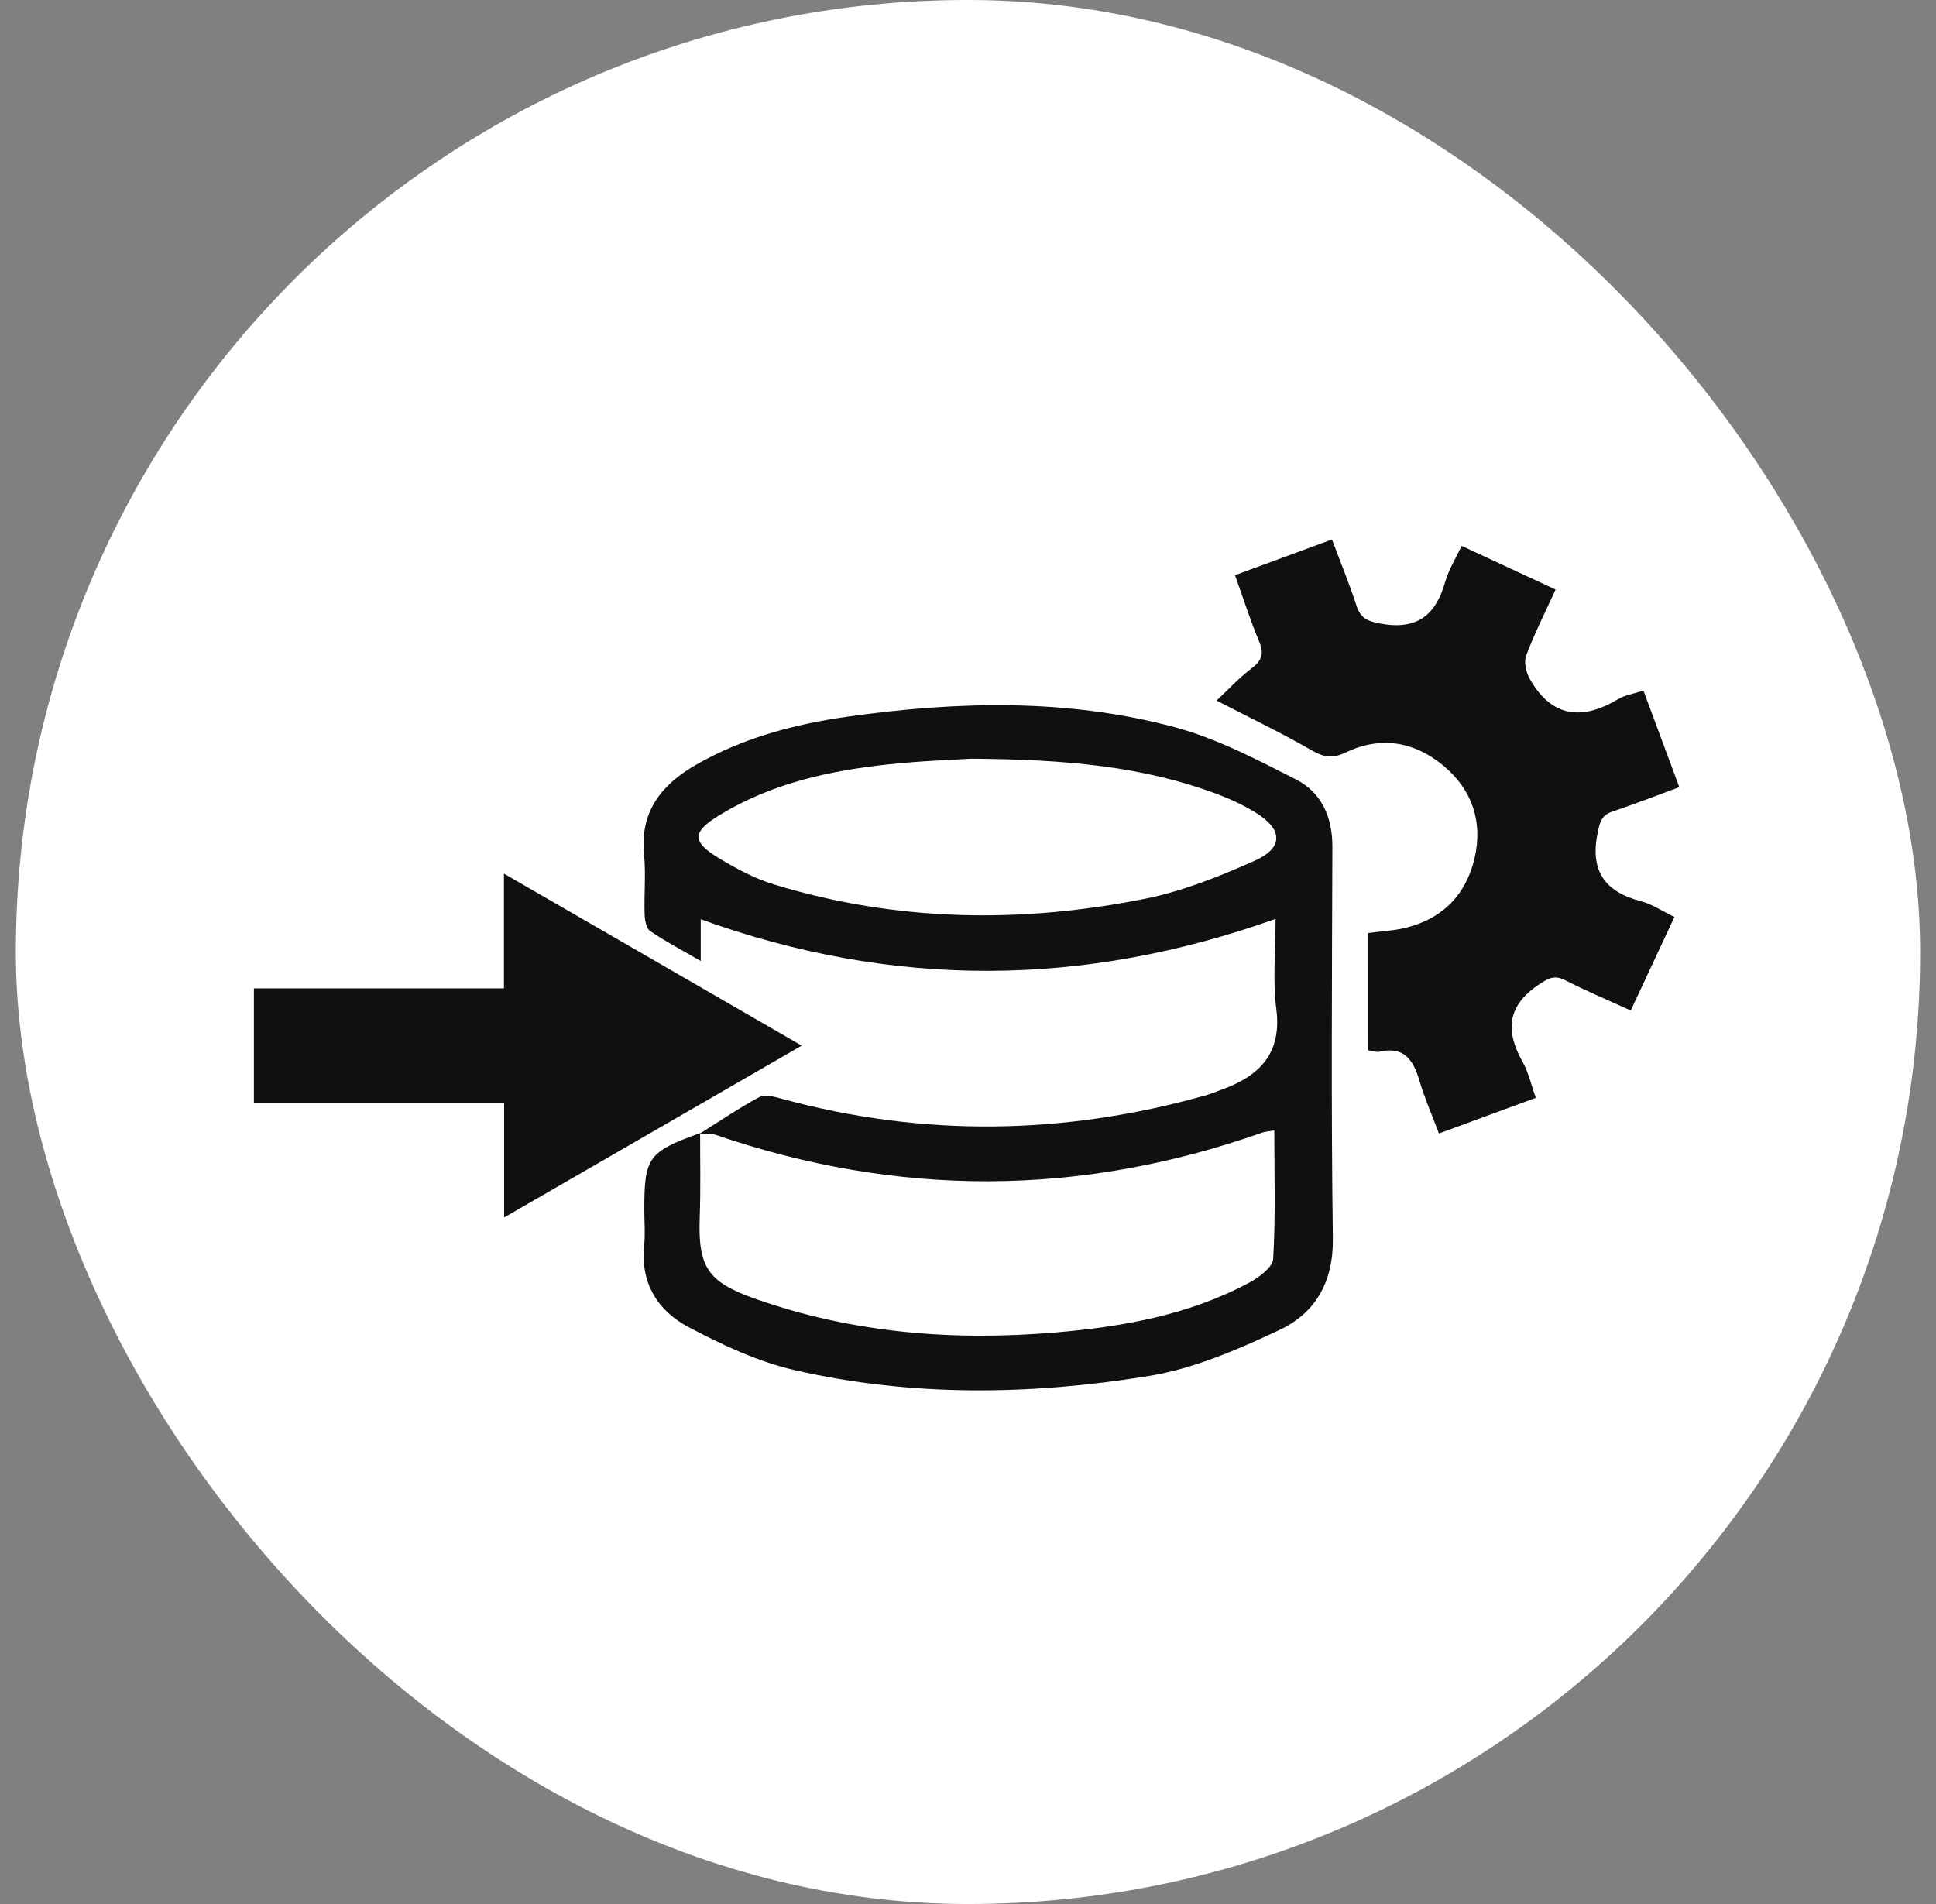
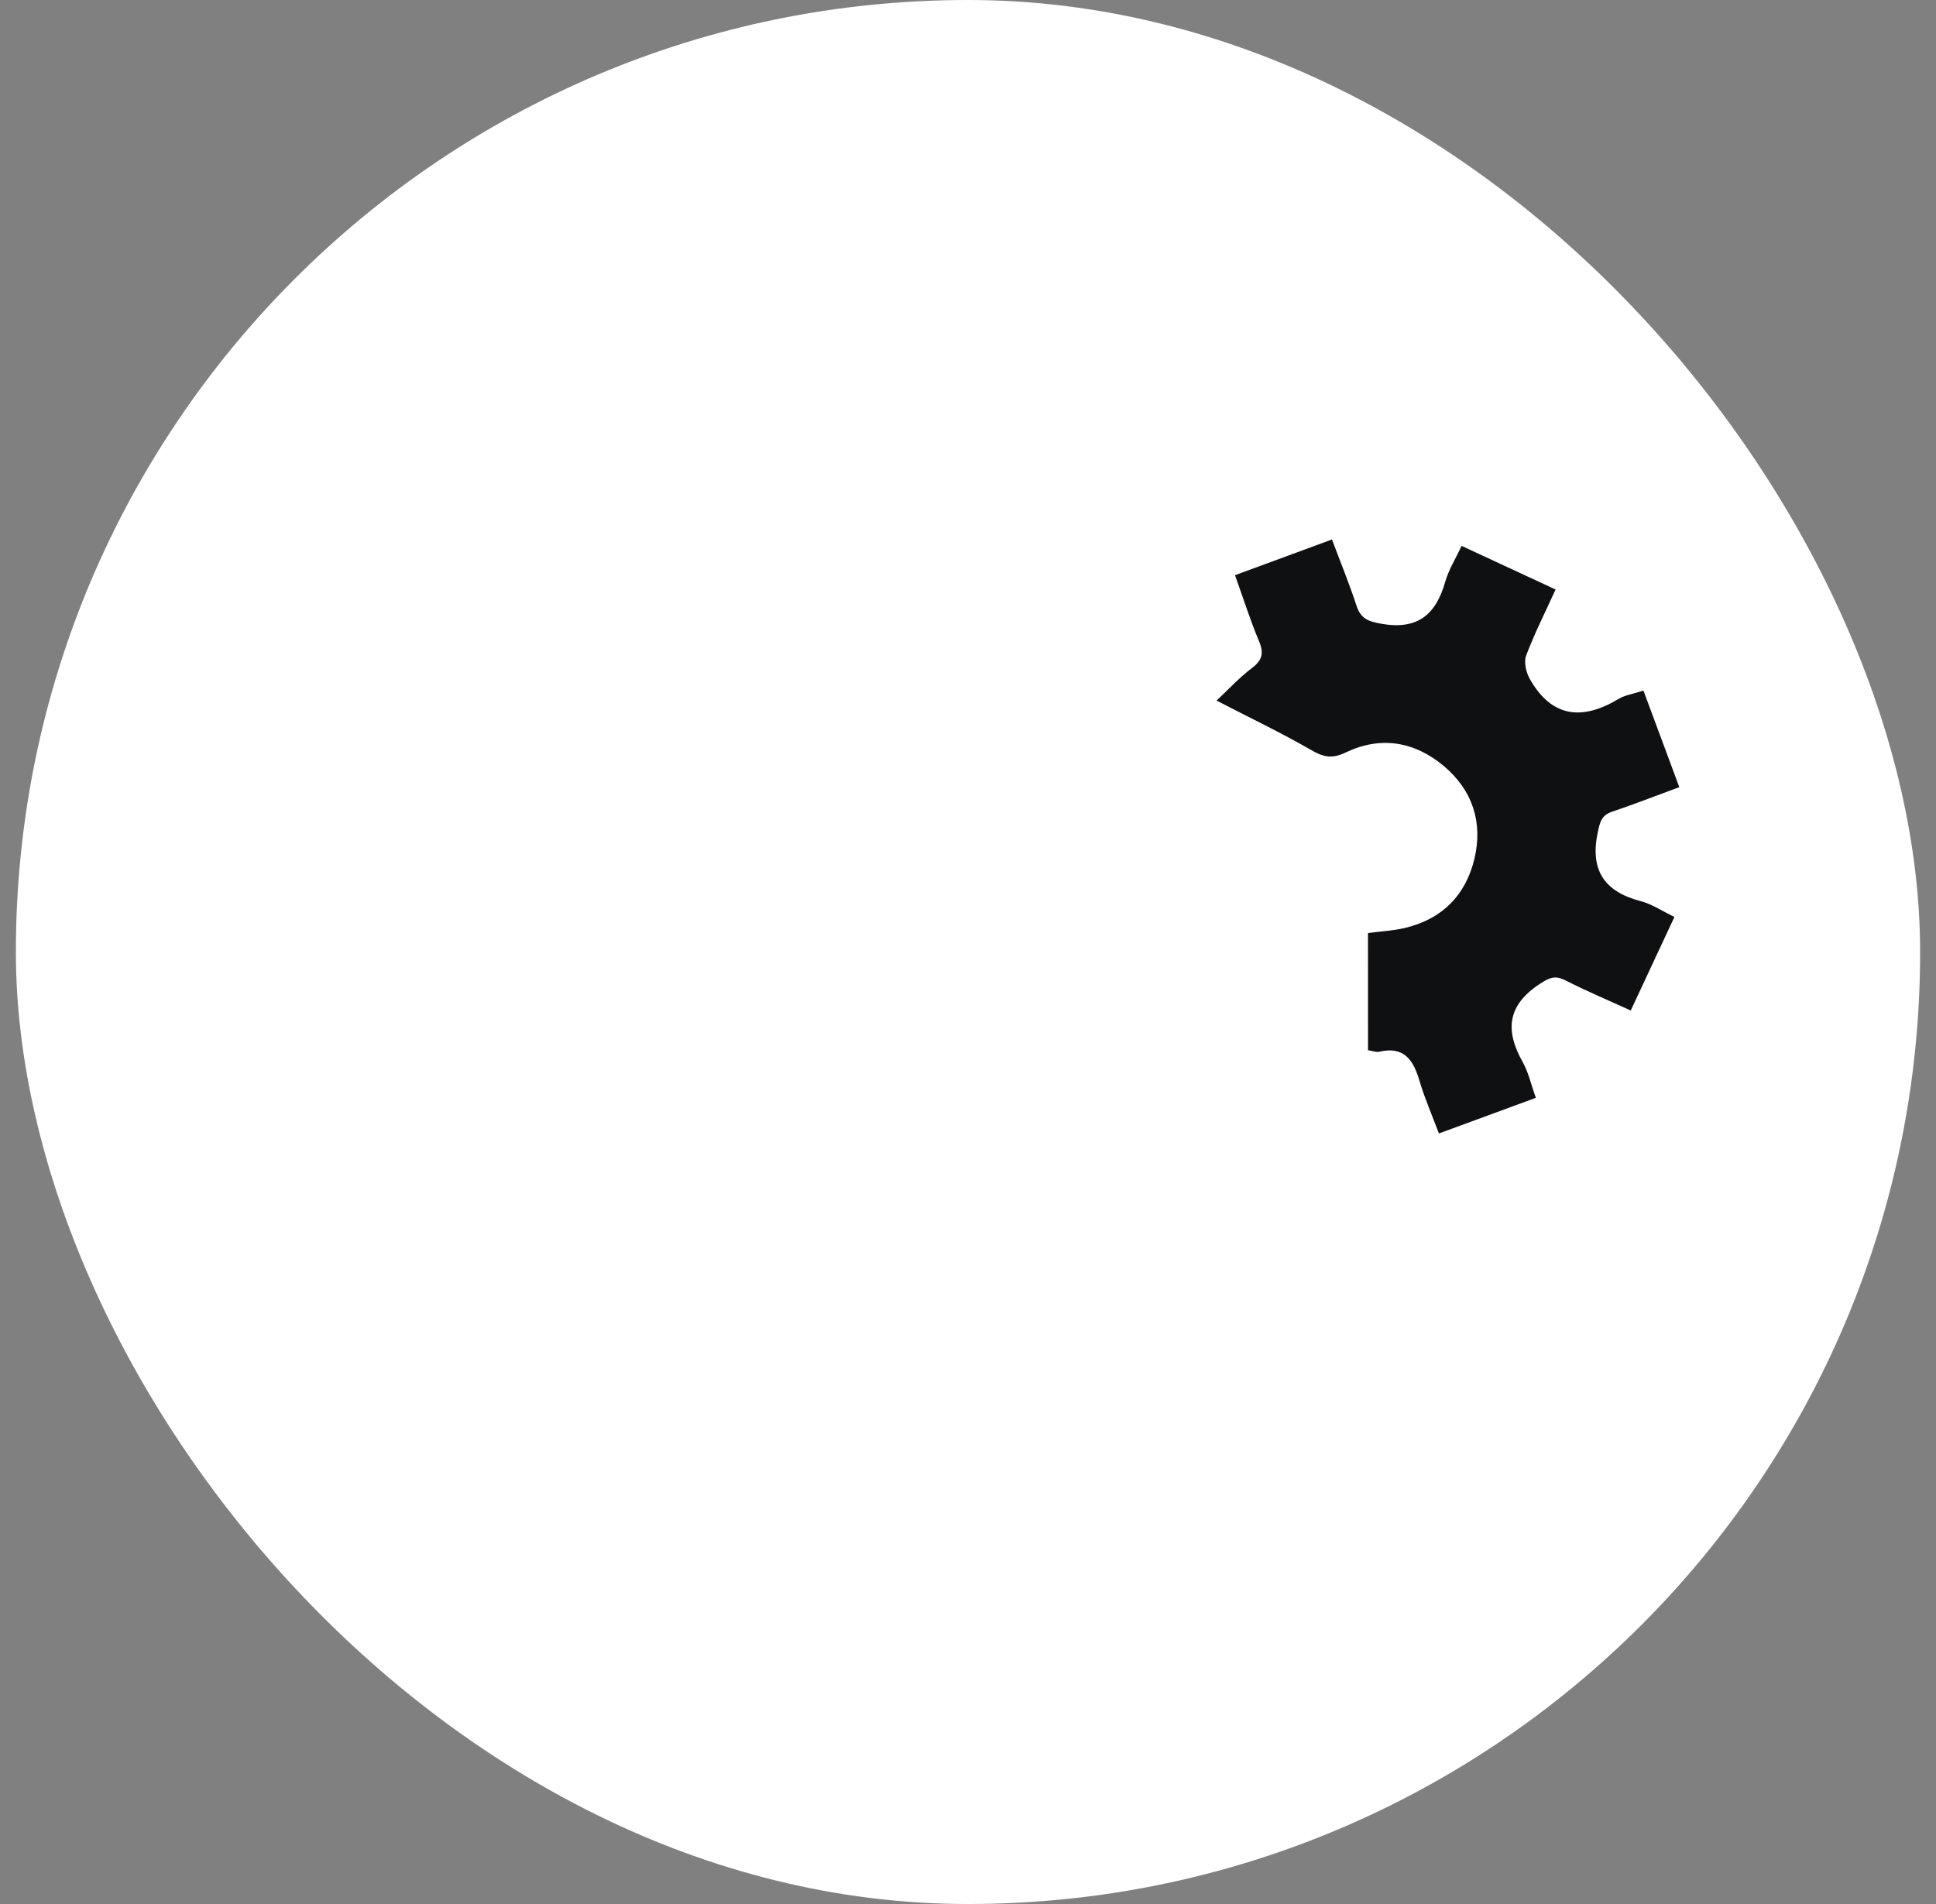
<svg xmlns="http://www.w3.org/2000/svg" width="61" height="60" viewBox="0 0 61 60" fill="none">
  <rect x="0" y="0" width="61" height="60" fill="#808080" stroke="none" />
  <rect x="0.5" width="60" height="60" rx="30" fill="white" />
-   <path d="M22.046 35.725C22.668 35.336 23.278 34.919 23.924 34.572C24.099 34.478 24.395 34.559 24.62 34.62C29.084 35.841 33.537 35.771 37.98 34.519C38.153 34.47 38.319 34.401 38.487 34.339C39.684 33.908 40.399 33.2 40.213 31.782C40.098 30.902 40.191 29.994 40.191 28.956C34.139 31.117 28.143 31.158 22.079 28.968C22.079 29.419 22.079 29.784 22.079 30.283C21.471 29.931 20.958 29.663 20.483 29.338C20.36 29.254 20.316 28.994 20.311 28.812C20.29 28.184 20.354 27.549 20.292 26.926C20.158 25.566 20.854 24.716 21.941 24.094C23.425 23.244 25.052 22.817 26.726 22.581C30.176 22.096 33.635 22.008 37.023 22.918C38.346 23.274 39.598 23.935 40.83 24.56C41.644 24.973 41.984 25.752 41.981 26.692C41.968 30.803 41.94 34.915 41.996 39.025C42.015 40.398 41.447 41.379 40.307 41.914C38.999 42.528 37.62 43.129 36.21 43.358C32.491 43.965 28.733 44.024 25.034 43.175C23.874 42.908 22.749 42.377 21.688 41.816C20.726 41.306 20.176 40.435 20.296 39.257C20.334 38.88 20.301 38.494 20.301 38.113C20.301 36.468 20.425 36.297 22.06 35.706C22.058 36.581 22.079 37.457 22.048 38.331C21.99 39.916 22.276 40.391 23.79 40.926C26.869 42.014 30.053 42.263 33.281 41.987C35.388 41.806 37.467 41.437 39.361 40.42C39.669 40.255 40.101 39.935 40.116 39.667C40.194 38.334 40.151 36.994 40.151 35.621C39.977 35.652 39.865 35.658 39.762 35.694C34.032 37.716 28.294 37.731 22.547 35.761C22.398 35.708 22.215 35.734 22.046 35.725ZM30.593 23.909C30.064 23.944 29.03 23.975 28.004 24.086C26.141 24.285 24.331 24.68 22.697 25.671C21.795 26.218 21.771 26.519 22.694 27.069C23.229 27.388 23.797 27.692 24.389 27.872C28.251 29.049 32.175 29.107 36.105 28.316C37.276 28.08 38.418 27.618 39.518 27.131C40.439 26.724 40.43 26.149 39.582 25.62C39.204 25.384 38.792 25.191 38.375 25.033C36.028 24.146 33.577 23.929 30.593 23.909Z" fill="#0F1012" />
  <path d="M43.103 29.402C43.509 29.349 43.889 29.33 44.254 29.245C45.438 28.968 46.191 28.204 46.461 27.043C46.725 25.908 46.394 24.896 45.489 24.137C44.566 23.363 43.501 23.188 42.41 23.708C41.98 23.913 41.716 23.869 41.326 23.643C40.379 23.096 39.388 22.623 38.332 22.077C38.684 21.748 39.036 21.363 39.446 21.052C39.776 20.802 39.828 20.581 39.669 20.203C39.393 19.548 39.179 18.866 38.913 18.126C39.931 17.751 40.91 17.39 41.968 17C42.236 17.716 42.514 18.391 42.74 19.084C42.871 19.482 43.084 19.575 43.499 19.652C44.647 19.863 45.237 19.387 45.536 18.335C45.644 17.956 45.862 17.609 46.053 17.202C47.049 17.665 47.999 18.105 49.014 18.577C48.691 19.286 48.35 19.959 48.086 20.659C48.009 20.864 48.084 21.189 48.202 21.396C48.894 22.62 49.858 22.709 51 22.024C51.204 21.902 51.46 21.867 51.782 21.762C52.16 22.777 52.526 23.767 52.912 24.805C52.177 25.076 51.491 25.343 50.794 25.579C50.468 25.69 50.415 25.888 50.346 26.212C50.09 27.406 50.53 28.092 51.694 28.397C52.052 28.49 52.375 28.711 52.758 28.896C52.293 29.892 51.849 30.84 51.382 31.843C50.659 31.514 49.981 31.228 49.327 30.895C49 30.728 48.824 30.803 48.517 31.005C47.496 31.675 47.414 32.467 47.975 33.463C48.157 33.786 48.238 34.165 48.392 34.595C47.37 34.971 46.391 35.331 45.338 35.718C45.122 35.141 44.889 34.613 44.727 34.064C44.535 33.409 44.245 32.96 43.46 33.142C43.362 33.165 43.246 33.117 43.104 33.095C43.103 31.847 43.103 30.625 43.103 29.402Z" fill="#0F1012" />
-   <path d="M15.884 38.366C15.884 37.094 15.884 35.96 15.884 34.751C13.231 34.751 10.638 34.751 8 34.751C8 33.524 8 32.371 8 31.146C10.617 31.146 13.21 31.146 15.878 31.146C15.878 29.943 15.878 28.812 15.878 27.53C19.052 29.364 22.102 31.126 25.26 32.95C22.1 34.775 19.045 36.54 15.884 38.366Z" fill="#0F1012" />
</svg>